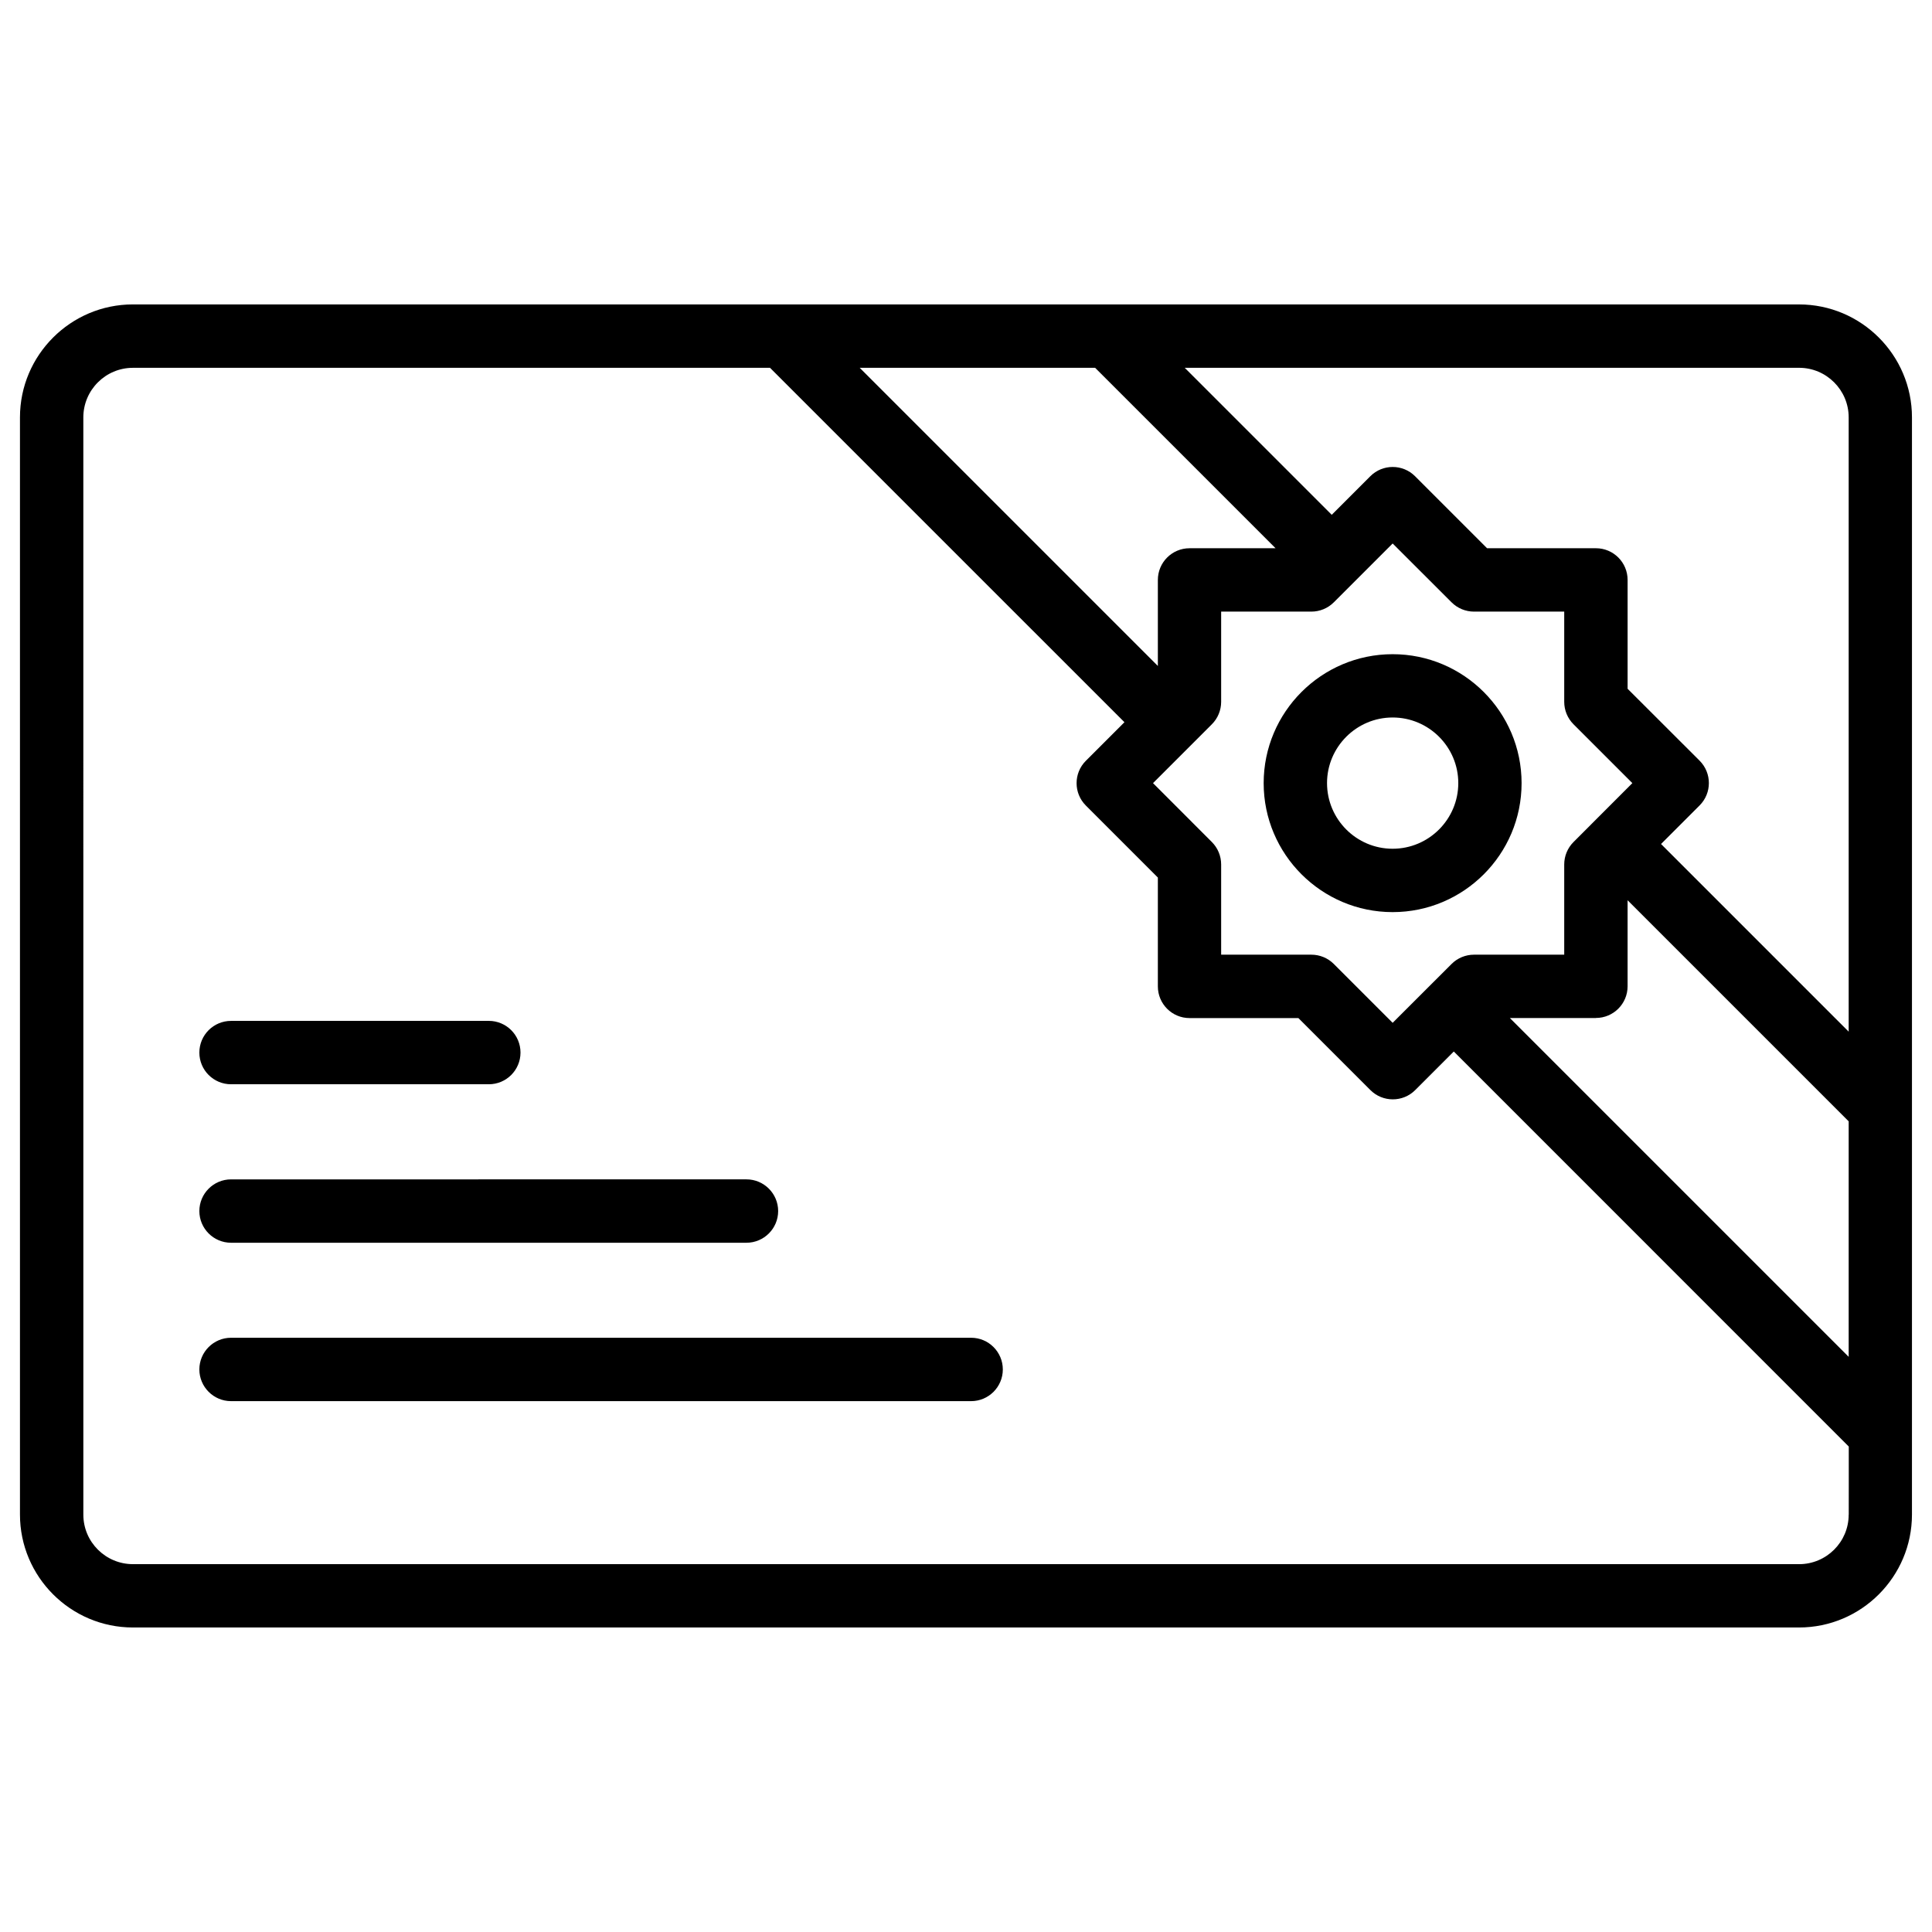
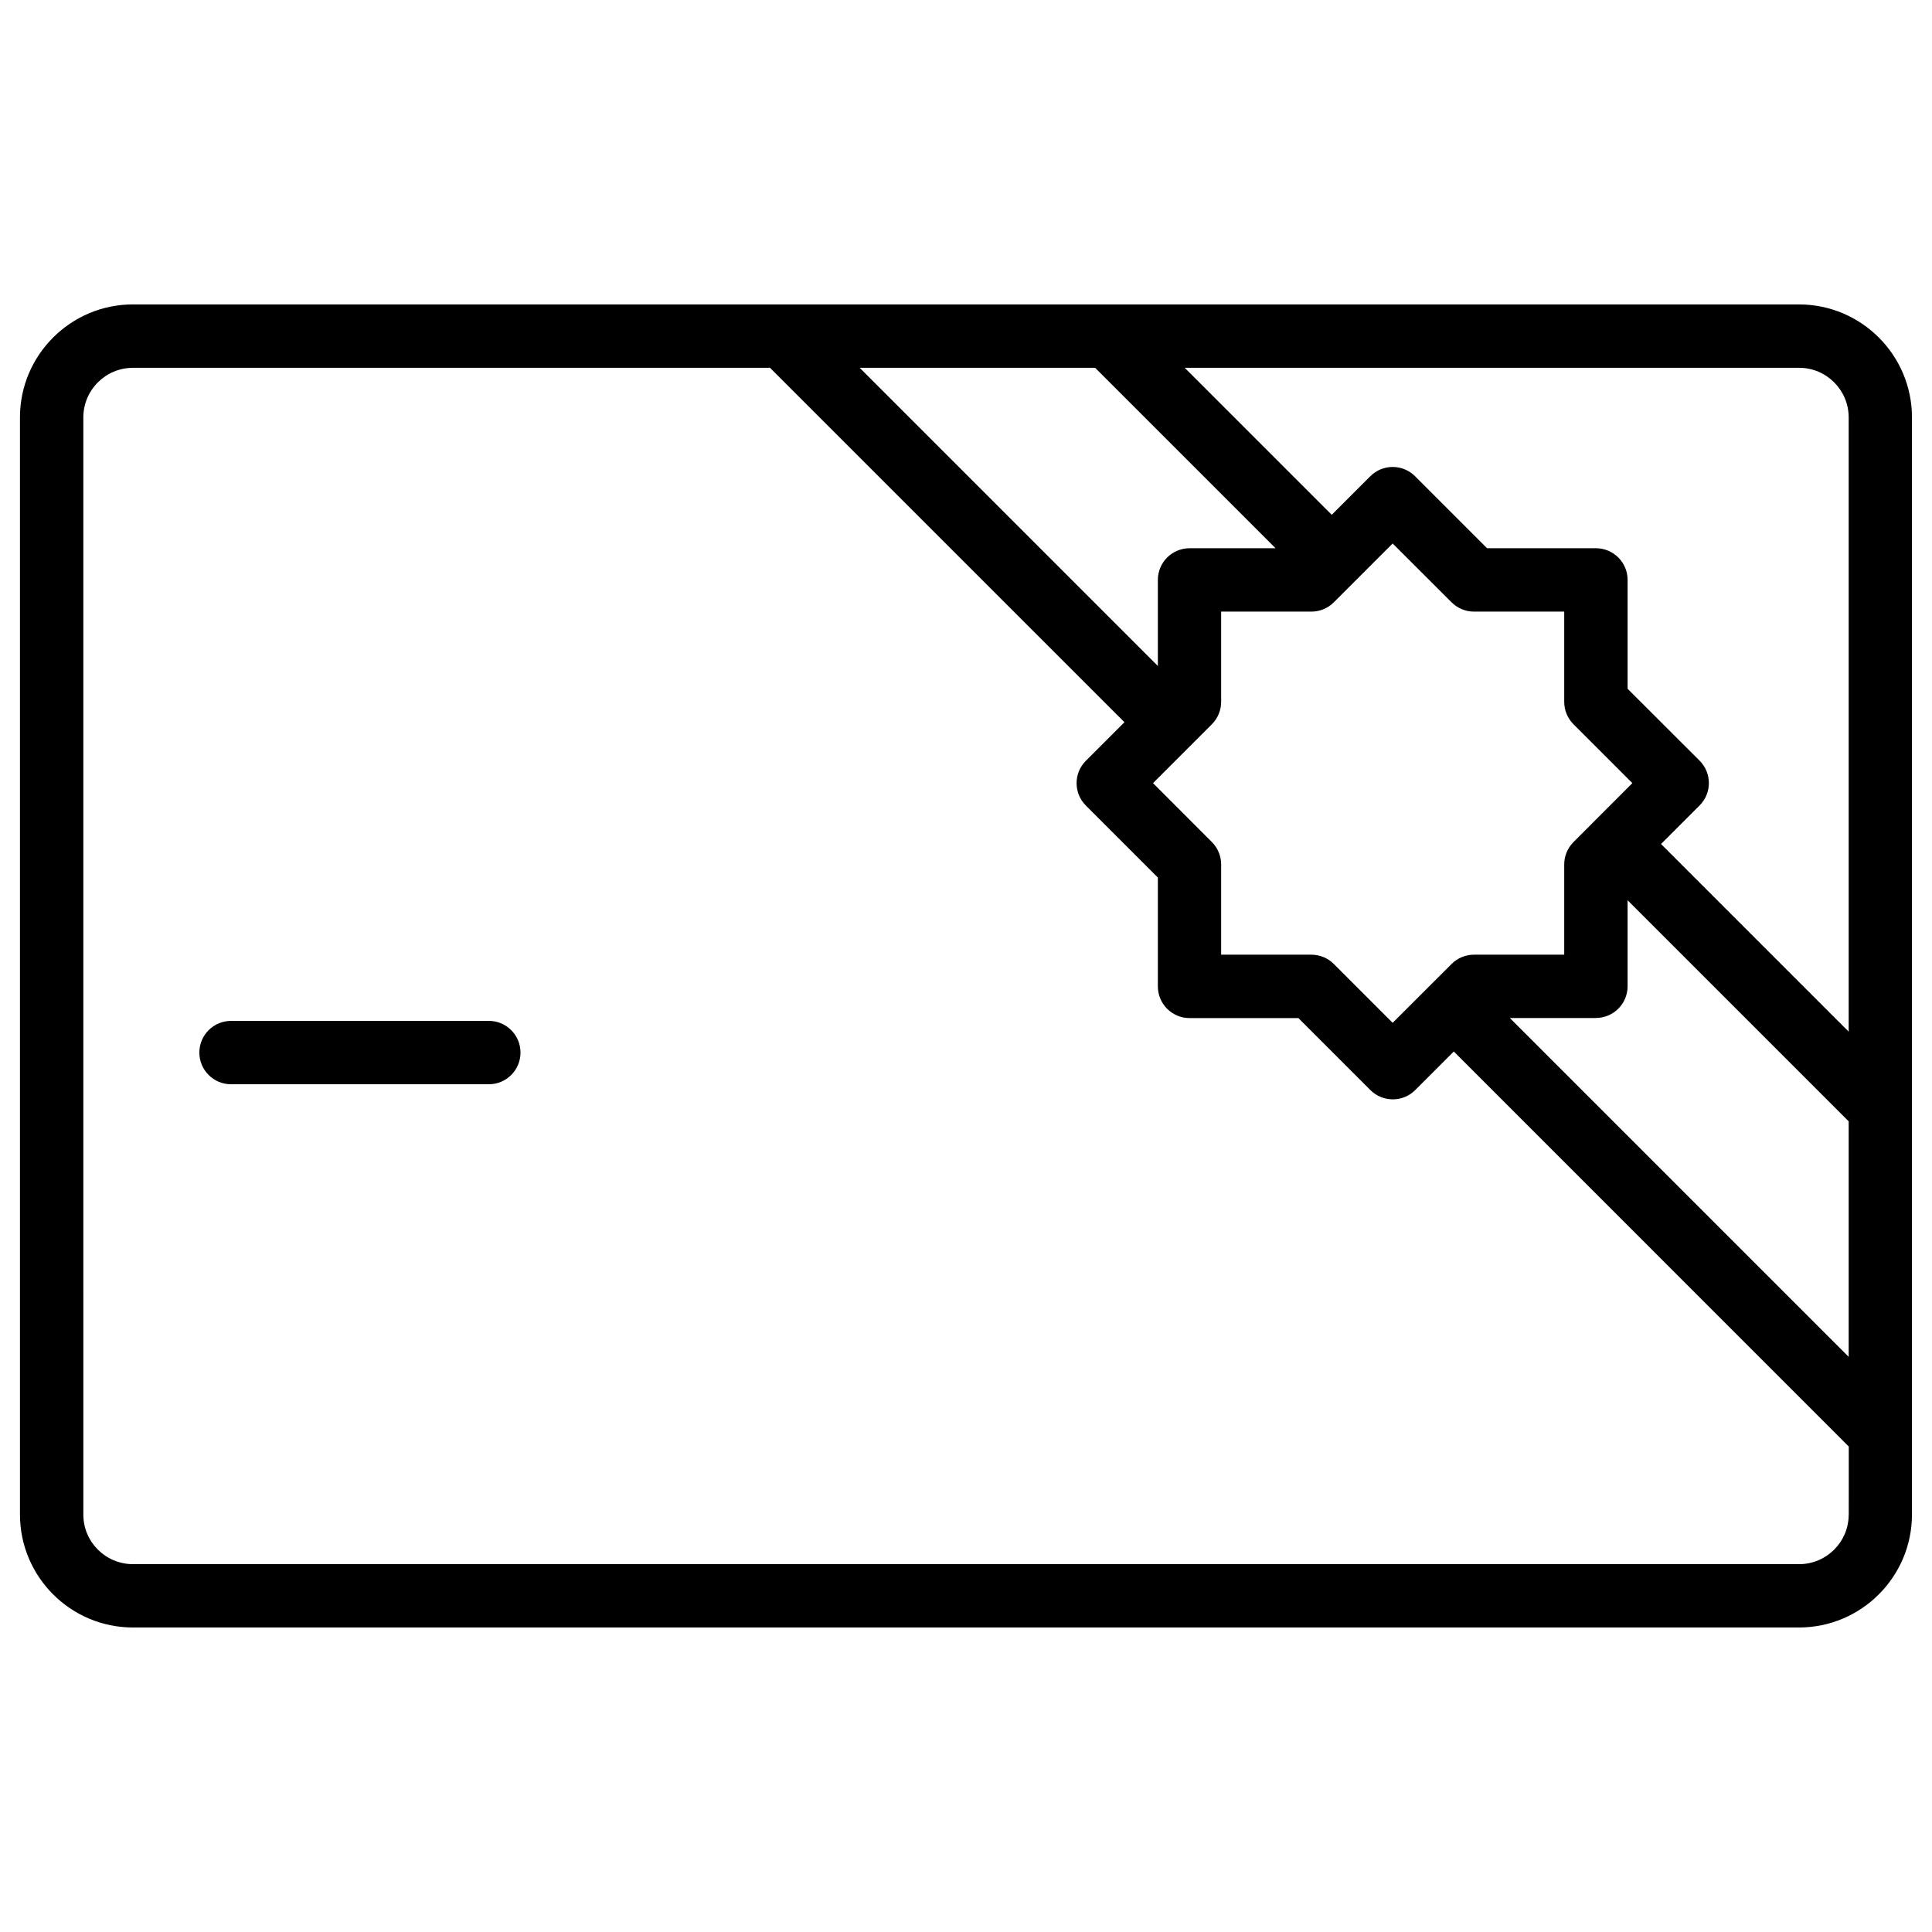
<svg xmlns="http://www.w3.org/2000/svg" fill="#000000" width="800px" height="800px" version="1.1" viewBox="144 144 512 512">
  <g>
    <path d="m650.69 523.75v-269.14c0-16.5-13.434-29.934-29.934-29.934h-183.07l-258.46-0.004c-16.5 0-29.934 13.434-29.934 29.934v290.76c0 16.5 13.434 29.934 29.934 29.934h441.53c16.5 0 29.934-13.434 29.934-29.934v-21.41-0.211zm-185.53-156.6-15.598-15.617 15.598-15.598c1.574-1.574 2.457-3.715 2.457-5.941v-23.91h23.91c2.227 0 4.367-0.883 5.941-2.457l15.598-15.598 15.617 15.598c1.574 1.574 3.715 2.457 5.941 2.457h23.91v23.91c0 2.227 0.883 4.367 2.457 5.941l15.598 15.598-15.598 15.617c-1.574 1.574-2.457 3.715-2.457 5.941v23.91h-23.91c-2.227 0-4.367 0.883-5.941 2.457l-15.617 15.598-15.598-15.598c-1.574-1.574-3.715-2.457-5.941-2.457h-23.91v-23.91c0-2.223-0.883-4.367-2.457-5.941zm-30.941-125.68 47.82 47.82h-22.797c-4.641 0-8.398 3.758-8.398 8.398v22.797l-79.016-79.016zm132.71 172.3c4.641 0 8.398-3.758 8.398-8.398v-22.797l58.59 58.59v62.41l-89.781-89.781 22.793-0.004zm53.848-172.3c7.242 0 13.141 5.898 13.141 13.141v162.79l-49.73-49.73 10.223-10.223c3.273-3.273 3.273-8.586 0-11.859l-19.082-19.059v-28.844c0-4.641-3.758-8.398-8.398-8.398h-28.844l-19.082-19.082c-3.273-3.273-8.586-3.273-11.859 0l-10.223 10.223-38.961-38.961zm13.141 303.93c0 7.242-5.898 13.121-13.141 13.121l-441.55-0.004c-7.242 0-13.141-5.879-13.141-13.121l-0.004-290.78c0-7.242 5.898-13.141 13.141-13.141h168.84l93.922 93.918-10.223 10.223c-3.273 3.273-3.273 8.586 0 11.859l19.082 19.082v28.844c0 4.641 3.758 8.398 8.398 8.398h28.844l19.082 19.082c1.637 1.637 3.777 2.457 5.941 2.457s4.305-0.82 5.941-2.457l10.223-10.223 104.67 104.69v10.578l-0.008 7.473z" />
-     <path d="m513.06 385.72c18.852 0 34.176-15.324 34.176-34.176 0-18.828-15.324-34.176-34.176-34.176-18.828 0-34.176 15.324-34.176 34.176 0 18.832 15.344 34.176 34.176 34.176zm0-51.578c9.594 0 17.402 7.809 17.402 17.383 0 9.594-7.809 17.402-17.402 17.402s-17.383-7.809-17.383-17.402c0-9.57 7.809-17.383 17.383-17.383z" />
-     <path d="m401.36 498.52h-196.13c-4.641 0-8.398 3.777-8.398 8.398 0 4.617 3.758 8.398 8.398 8.398h196.13c4.641 0 8.398-3.777 8.398-8.398 0-4.621-3.758-8.398-8.398-8.398z" />
-     <path d="m205.23 473.34h136.59c4.641 0 8.398-3.777 8.398-8.398 0-4.617-3.758-8.398-8.398-8.398l-136.59 0.004c-4.641 0-8.398 3.777-8.398 8.398 0 4.617 3.758 8.395 8.398 8.395z" />
    <path d="m205.23 431.34h68.309c4.641 0 8.398-3.758 8.398-8.398s-3.758-8.398-8.398-8.398l-68.309 0.004c-4.641 0-8.398 3.758-8.398 8.398 0 4.637 3.758 8.395 8.398 8.395z" />
  </g>
</svg>